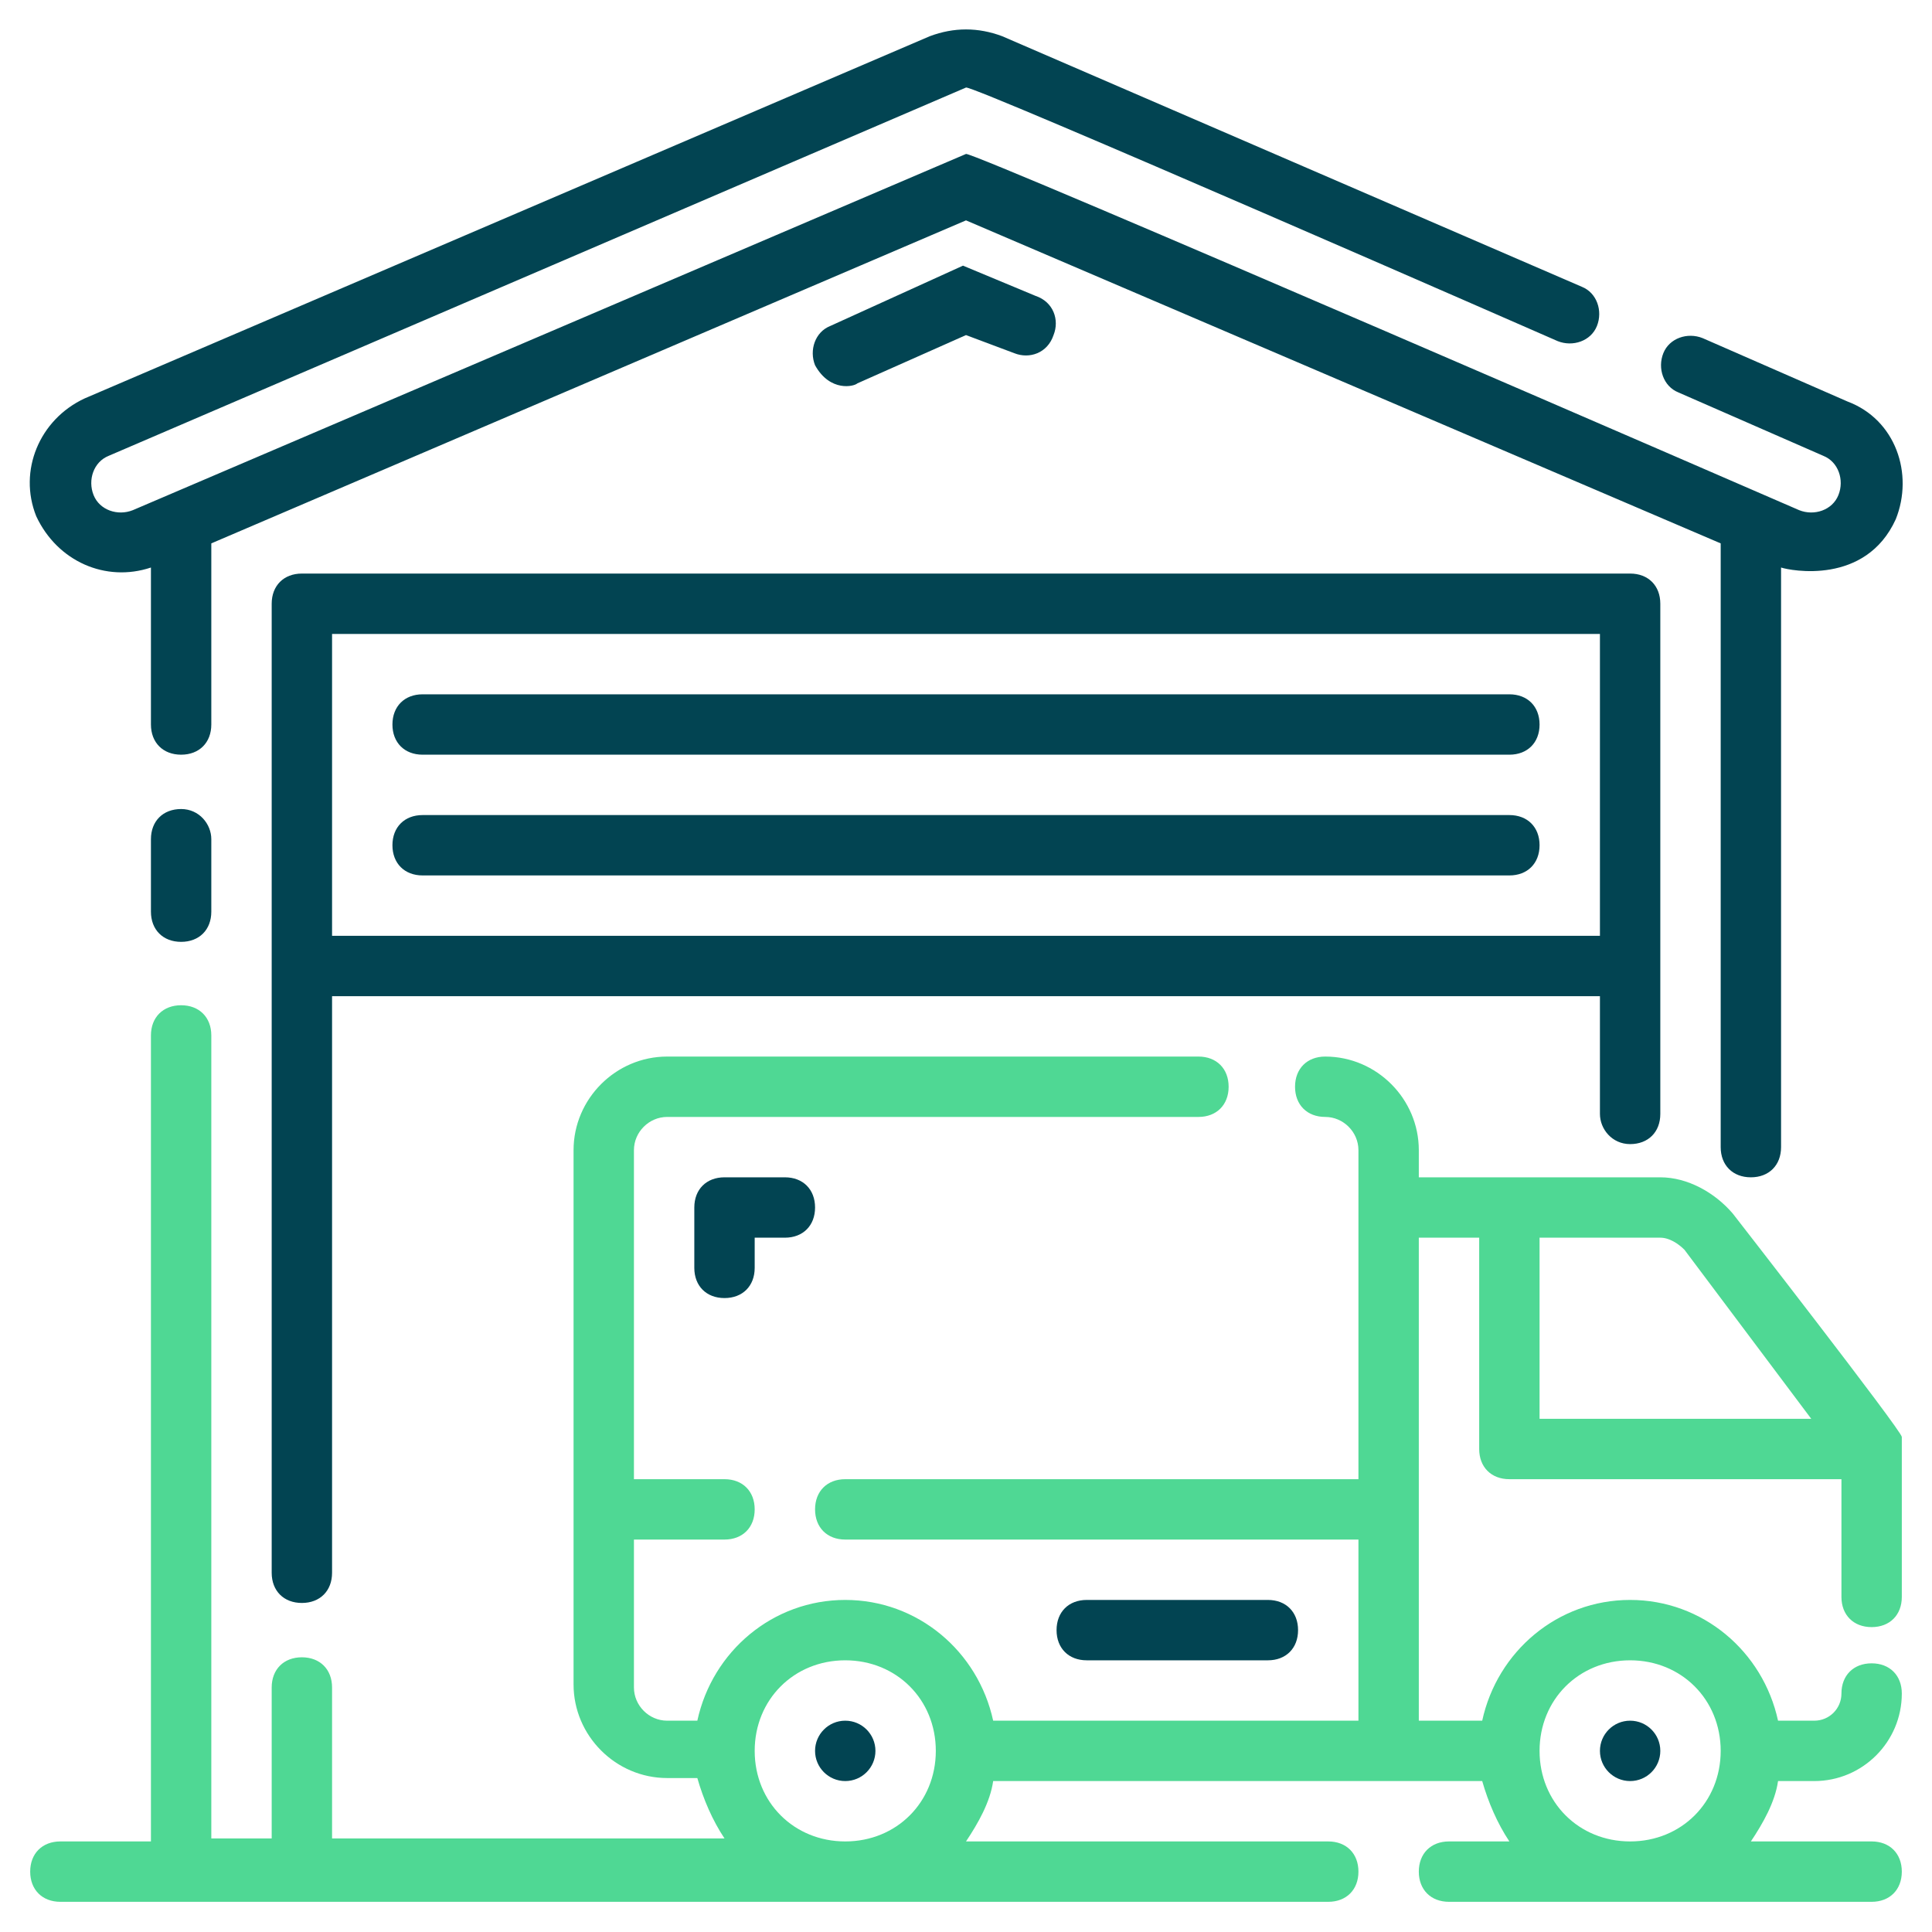
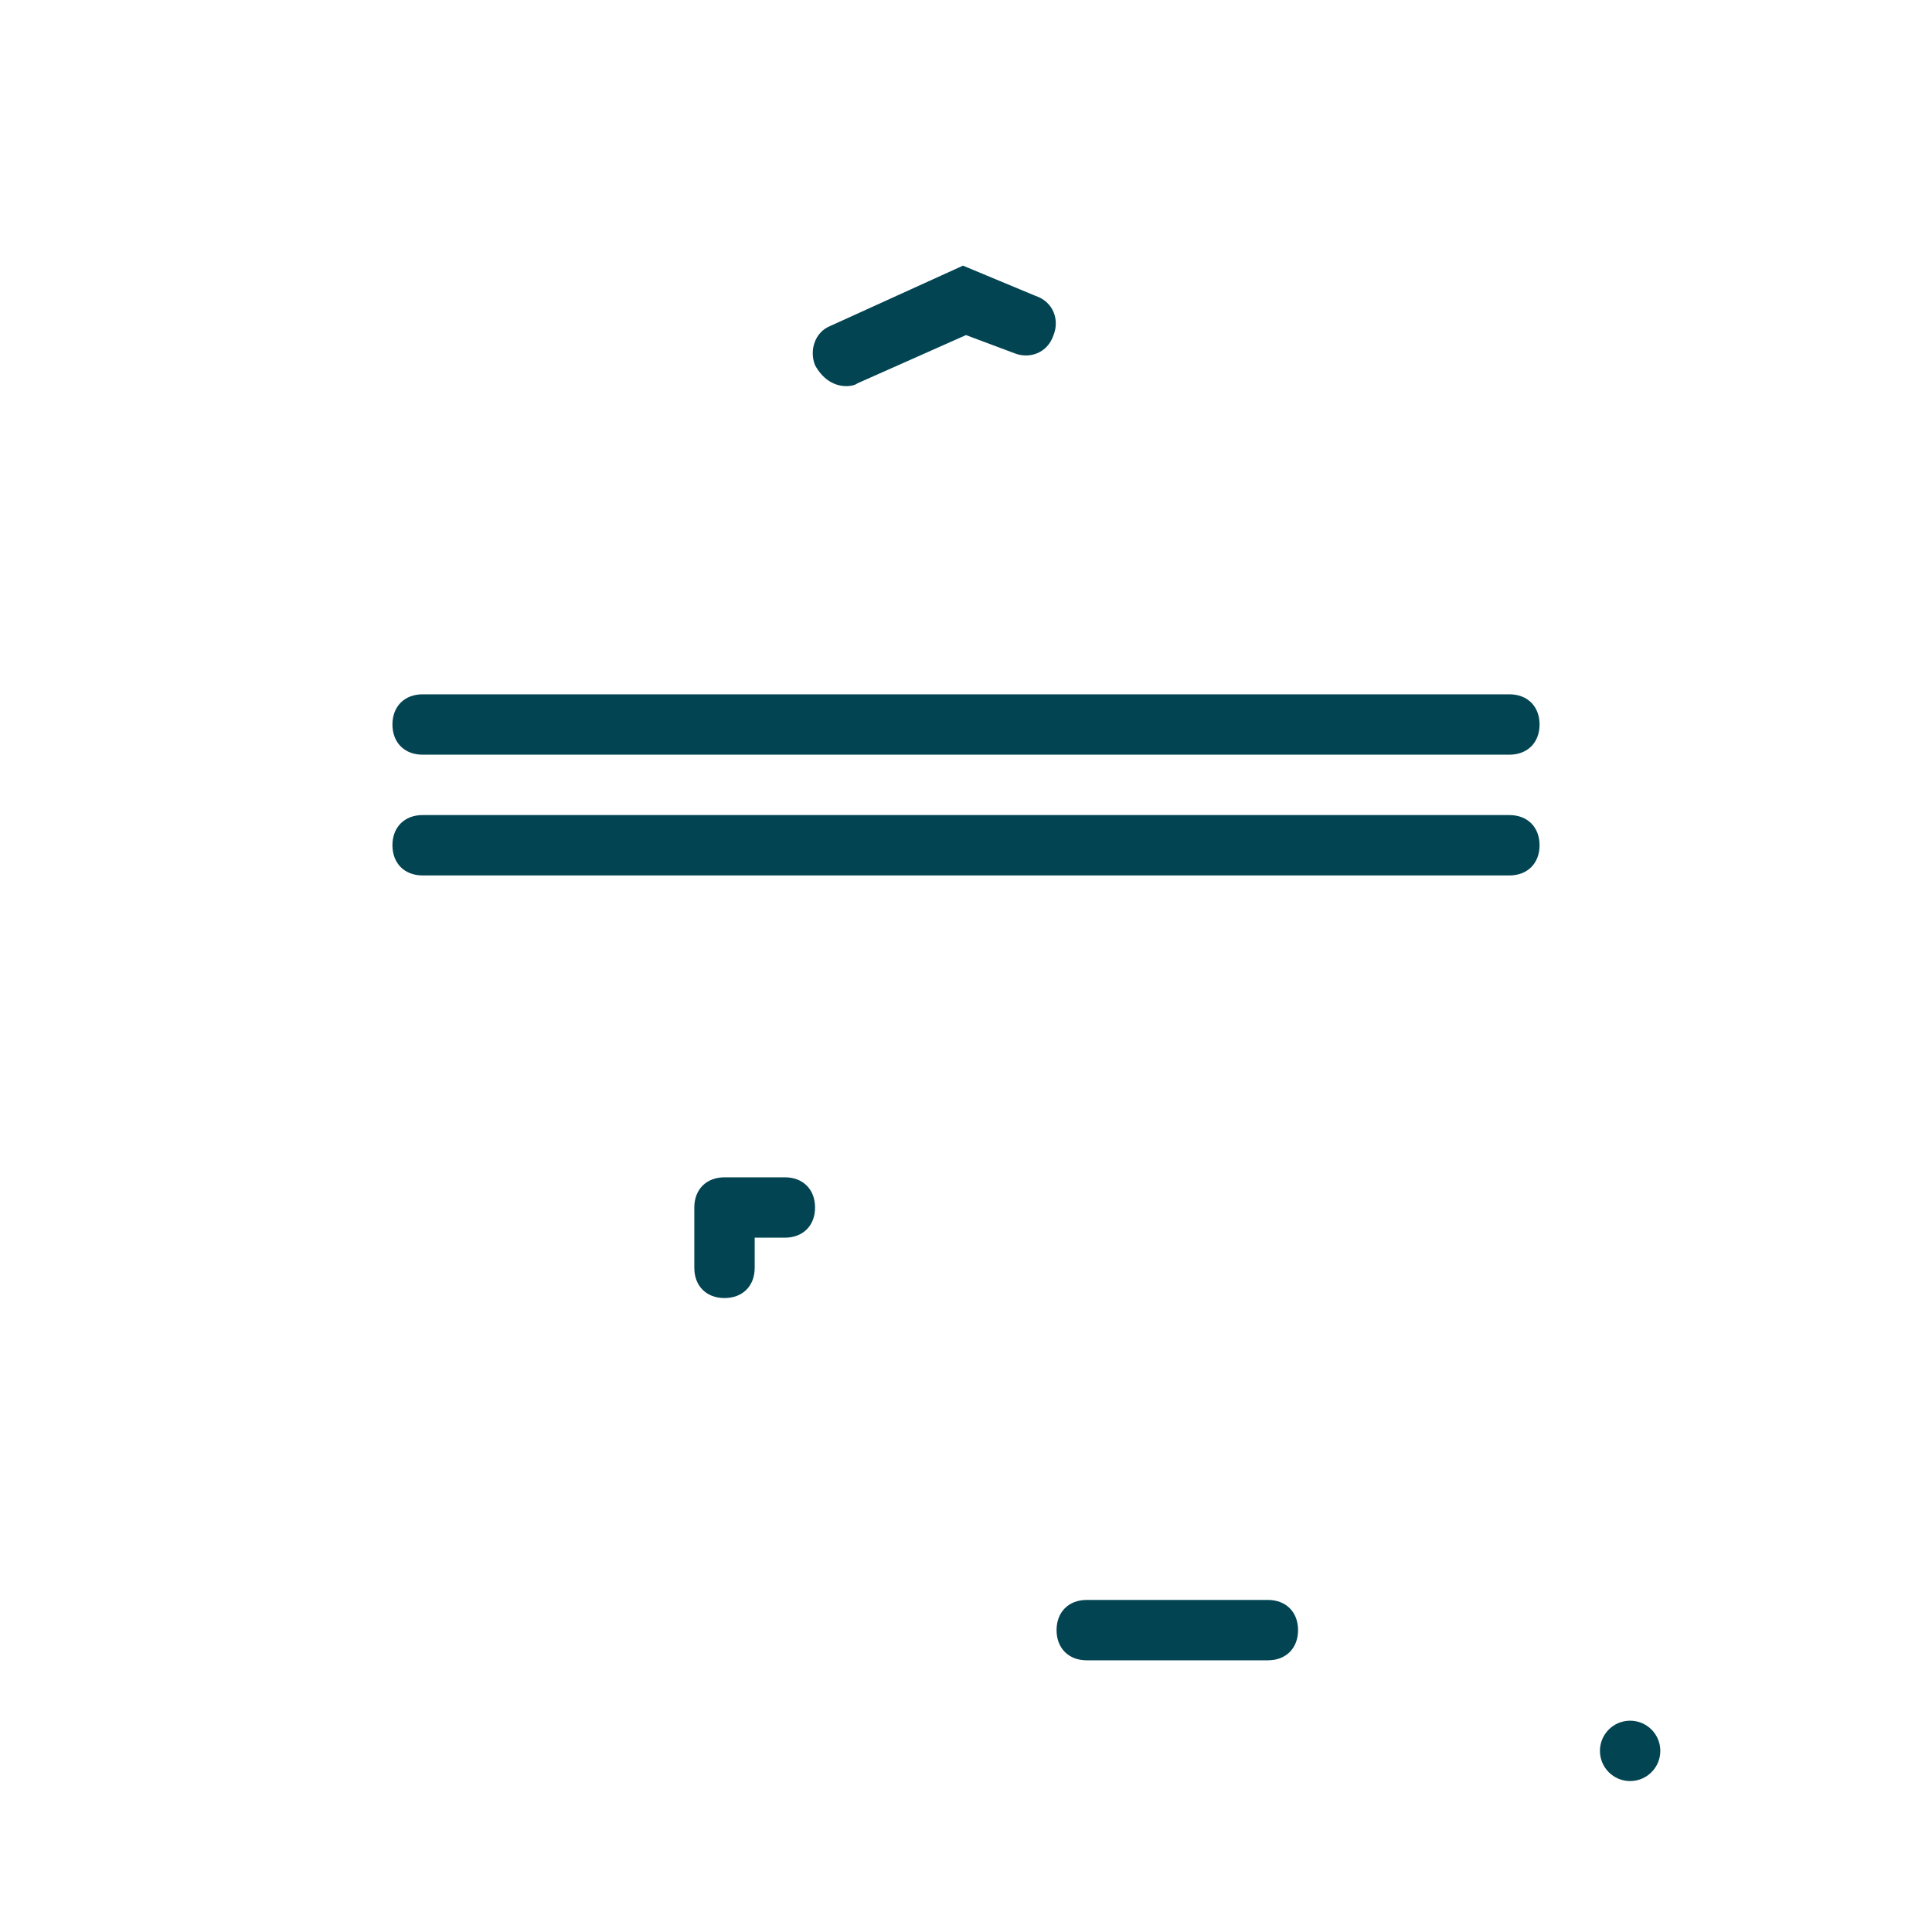
<svg xmlns="http://www.w3.org/2000/svg" width="512" height="512" viewBox="0 0 512 512" fill="none">
-   <path d="M40 150.4V192C40 196.8 43.2 200 48 200C52.8 200 56 196.8 56 192V144L256 58.4L456 144V304C456 308.8 459.2 312 464 312C468.8 312 472 308.8 472 304V150.4C474.4 151.2 494.4 155.2 502.4 137.6C507.2 125.6 502.4 111.2 489.6 106.4L451.2 89.6C447.2 88 442.4 89.6 440.8 93.6C439.2 97.6 440.8 102.4 444.8 104L483.2 120.8C487.2 122.4 488.8 127.2 487.2 131.2C485.6 135.2 480.8 136.8 476.8 135.2C476.8 135.2 257.6 40 256 40.8L35.2 135.2C31.2 136.8 26.4 135.2 24.8 131.2C23.2 127.2 24.8 122.4 28.8 120.8L256 23.2C257.6 22.4 412.8 90.4 412.8 90.4C416.8 92 421.6 90.4 423.2 86.4C424.8 82.4 423.2 77.6 419.2 76L265.6 9.6C259.2 7.2 252.8 7.2 246.4 9.6L22.4 105.6C10.4 111.2 4.8 124.8 9.6 136.8C15.2 148.8 28 154.4 40 150.4Z" fill="#024452" />
-   <path d="M48 214.4C43.2 214.4 40 217.6 40 222.4V241.6C40 246.4 43.2 249.6 48 249.6C52.8 249.6 56 246.4 56 241.6V222.4C56 218.4 52.8 214.4 48 214.4Z" fill="#024452" />
-   <path d="M432 303.2C436.8 303.2 440 300 440 295.2V160C440 155.2 436.8 152 432 152H80C75.2 152 72 155.2 72 160V416.8C72 421.6 75.2 424.8 80 424.8C84.8 424.8 88 421.6 88 416.8V264H424V295.2C424 299.2 427.2 303.2 432 303.2ZM88 248V168H424V248H88Z" fill="#024452" />
  <path d="M400 184H112C107.2 184 104 187.2 104 192C104 196.8 107.2 200 112 200H400C404.8 200 408 196.8 408 192C408 187.2 404.8 184 400 184Z" fill="#024452" />
  <path d="M227.2 101.6L256 88.8L268.8 93.6C272.8 95.2 277.6 93.6 279.2 88.8C280.8 84.8 279.2 80 274.4 78.4L255.2 70.4L220 86.4C216 88 214.4 92.8 216 96.8C220 104 226.4 102.4 227.2 101.6Z" fill="#024452" />
-   <path d="M459.2 321.6C454.4 316 447.2 312 440 312H376V304.8C376 291.2 364.8 280 351.2 280C346.4 280 343.2 283.2 343.2 288C343.2 292.8 346.4 296 351.2 296C356 296 360 300 360 304.8V392H224C219.2 392 216 395.2 216 400C216 404.8 219.2 408 224 408H360V456H263.2C259.2 437.6 243.2 424 224 424C204.8 424 188.8 437.6 184.8 456H176.8C172 456 168 452 168 447.2V408H192C196.8 408 200 404.8 200 400C200 395.2 196.8 392 192 392H168V304.8C168 300 172 296 176.8 296H317.6C322.4 296 325.6 292.8 325.6 288C325.6 283.2 322.4 280 317.6 280H176.8C163.2 280 152 291.2 152 304.8V446.4C152 460 163.2 471.2 176.8 471.2H184.8C186.4 476.8 188.8 482.4 192 487.2H88V447.2C88 442.4 84.8 439.2 80 439.2C75.2 439.2 72 442.4 72 447.2V487.2H56V274.4C56 269.6 52.8 266.4 48 266.4C43.2 266.4 40 269.6 40 274.4V488H16C11.2 488 8 491.2 8 496C8 500.8 11.2 504 16 504H352C356.8 504 360 500.8 360 496C360 491.2 356.8 488 352 488H256C259.2 483.2 262.4 477.6 263.2 472H392.8C394.4 477.6 396.8 483.2 400 488H384C379.2 488 376 491.2 376 496C376 500.8 379.2 504 384 504H496C500.8 504 504 500.8 504 496C504 491.2 500.8 488 496 488H464C467.2 483.2 470.4 477.6 471.2 472H480.8C493.6 472 504 461.6 504 448.8C504 444 500.8 440.8 496 440.8C491.2 440.8 488 444 488 448.8C488 452.8 484.8 456 480.8 456H471.2C467.2 437.6 451.2 424 432 424C412.8 424 396.8 437.6 392.8 456H376V328H392V384C392 388.8 395.2 392 400 392H488V423.2C488 428 491.2 431.2 496 431.2C500.8 431.2 504 428 504 423.2V380.8C504 379.2 459.2 321.6 459.2 321.6ZM224 488C210.4 488 200 477.6 200 464C200 450.4 210.4 440 224 440C237.6 440 248 450.4 248 464C248 477.6 237.6 488 224 488ZM432 440C445.6 440 456 450.4 456 464C456 477.6 445.6 488 432 488C418.4 488 408 477.6 408 464C408 450.4 418.4 440 432 440ZM408 376V328H440C442.4 328 444.8 329.6 446.4 331.2L480 376H408Z" fill="#4FD894" />
  <path d="M192 312C187.2 312 184 315.2 184 320V336C184 340.8 187.2 344 192 344C196.8 344 200 340.8 200 336V328H208C212.8 328 216 324.8 216 320C216 315.2 212.8 312 208 312H192Z" fill="#024452" />
  <path d="M336 440C340.8 440 344 436.8 344 432C344 427.2 340.8 424 336 424H288C283.2 424 280 427.2 280 432C280 436.8 283.2 440 288 440H336Z" fill="#024452" />
  <path d="M400 216H112C107.2 216 104 219.2 104 224C104 228.8 107.2 232 112 232H400C404.8 232 408 228.8 408 224C408 219.2 404.8 216 400 216Z" fill="#024452" />
-   <path d="M224 472C228.418 472 232 468.418 232 464C232 459.582 228.418 456 224 456C219.582 456 216 459.582 216 464C216 468.418 219.582 472 224 472Z" fill="#024452" />
  <path d="M432 472C436.418 472 440 468.418 440 464C440 459.582 436.418 456 432 456C427.582 456 424 459.582 424 464C424 468.418 427.582 472 432 472Z" fill="#024452" />
</svg>